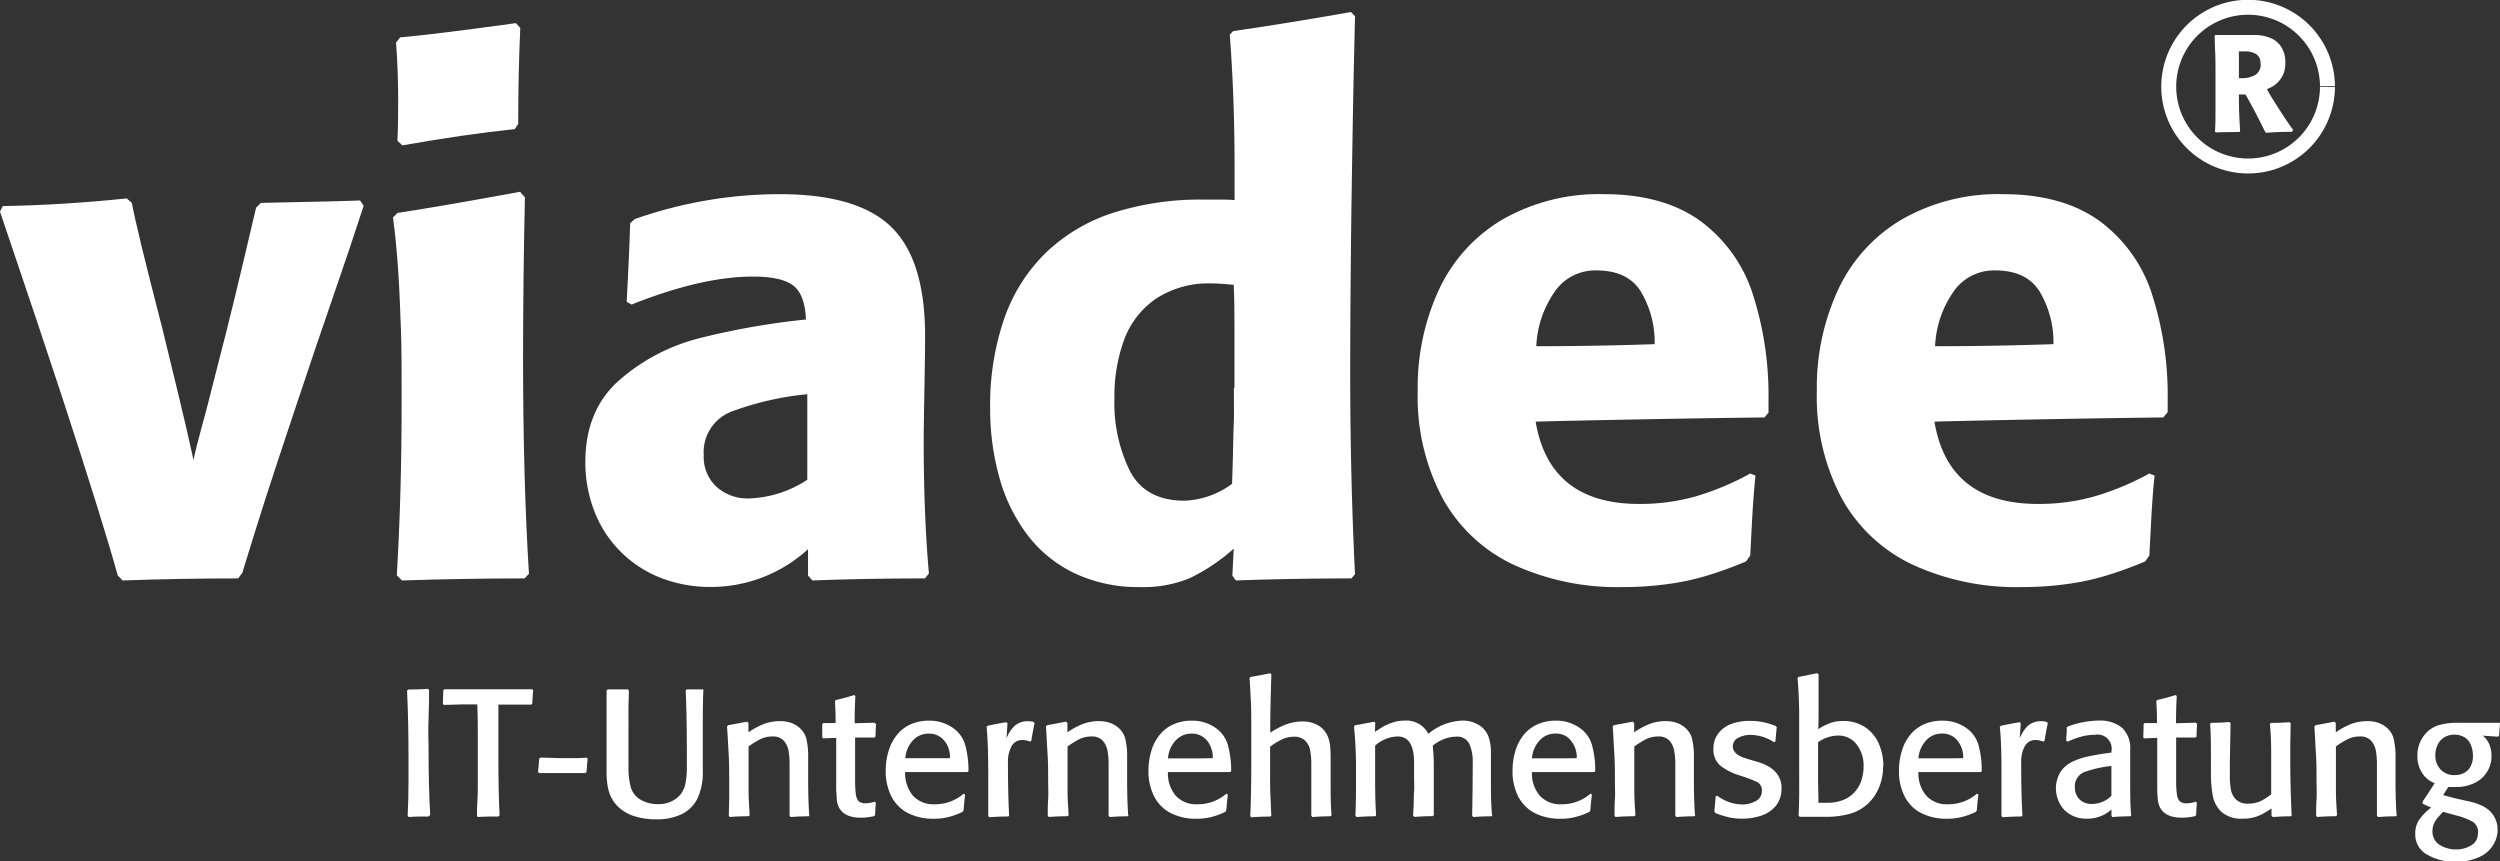
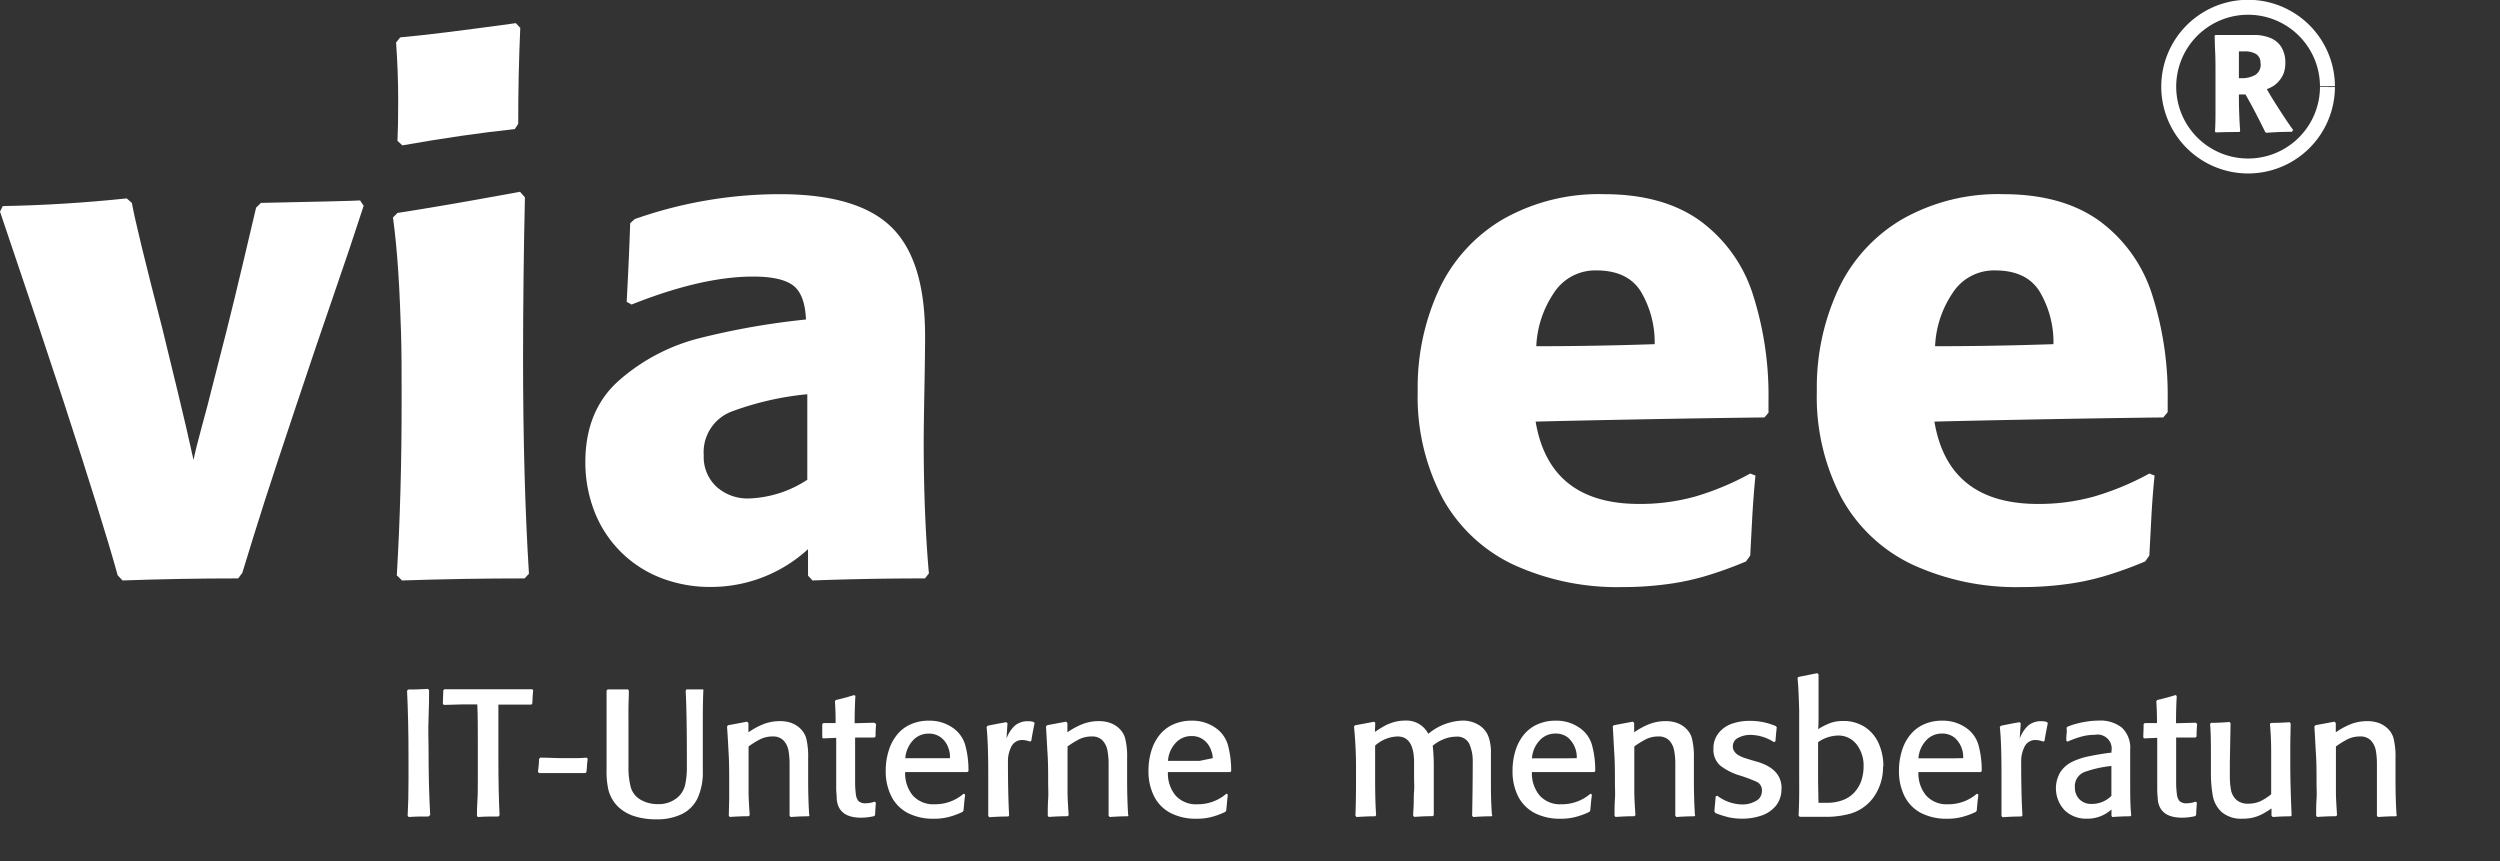
<svg xmlns="http://www.w3.org/2000/svg" viewBox="0 0 378.02 130.26">
  <rect x="0" y="0" width="378.02" height="130.26" fill="#333333" stroke="none" />
  <defs>
    <style>.cls-1{fill:#fff;}.cls-2{fill:none;stroke:#fff;stroke-miterlimit:10;stroke-width:2.26px;}</style>
  </defs>
  <g id="Layer_2" data-name="Layer 2">
    <g id="Ebene_1" data-name="Ebene 1">
      <path class="cls-1" d="M55,31.08q-2,6.18-4.53,13.48T44.73,61.5Q41.51,71.13,40,75.84T36.64,86.62l-.63.84q-8.74,0-17.48.31L17.8,87Q15.59,79,9.53,60.45,6.44,51,0,32l.42-.84Q9.63,31,19.16,30l.78.68q.63,3.6,4.61,19l2.43,10q1.23,5.06,2.28,9.87c.24-1.19.68-2.93,1.31-5.24s1.08-4,1.36-5.18q1.2-4.61,2.36-9.24t2.43-10c.85-3.6,1.51-6.42,2-8.48l.73-.73q13.25-.27,15-.37l.52.78Z" />
      <path class="cls-1" d="M78.67,4.18q-.32,7.23-.31,14.55l-.52.79q-7.75.82-17,2.46l-.74-.68q.11-2,.11-6.08,0-4.44-.32-8.79l.63-.78Q65.44,5.23,78,3.5l.63.68ZM80,86.73l-.68.73q-9.17,0-18.53.31L60,87q.74-12.47.73-26.59c0-4.08,0-7.54-.1-10.36s-.2-5.76-.4-8.8-.46-5.83-.81-8.37l.68-.68q7.17-1.11,18.53-3.2l.74.84Q79.1,42,79.09,54q0,18.42.89,32.72Z" />
      <path class="cls-1" d="M140.44,86.73l-.58.73q-8.54,0-17,.31l-.68-.73v-4a21.72,21.72,0,0,1-14.76,5.71A20.46,20.46,0,0,1,100,87.41,17.57,17.57,0,0,1,89.87,77.3a20.46,20.46,0,0,1-1.36-7.43q0-7.91,5.19-12.43a29.27,29.27,0,0,1,12.17-6.33,112.92,112.92,0,0,1,16-2.8c-.11-2.59-.79-4.31-2-5.19s-3.24-1.3-6-1.3q-7.75,0-18.37,4.23l-.74-.41q.21-4,.32-6.47c.07-1.62.14-3.43.21-5.42l.68-.62a66.12,66.12,0,0,1,21.93-3.77q11.82,0,16.91,5t5.07,16.49q0,2.57-.1,7.9t-.11,8q0,11,.79,20ZM122.07,72.54V59.61a45.13,45.13,0,0,0-11.23,2.54,6.57,6.57,0,0,0-4.43,6.67,6.14,6.14,0,0,0,1.94,4.79,7,7,0,0,0,4.92,1.76,17.06,17.06,0,0,0,8.8-2.83Z" />
-       <path class="cls-1" d="M204.87,86.83l-.52.63q-8.74,0-17.48.31l-.53-.73.21-4.08a28.26,28.26,0,0,1-6.67,4.47,18.4,18.4,0,0,1-7.46,1.34,22.52,22.52,0,0,1-10-2.12,19.55,19.55,0,0,1-7.12-5.84,25.78,25.78,0,0,1-4.19-8.61,38.49,38.49,0,0,1-1.39-10.49,39.88,39.88,0,0,1,2.15-13.59,25.56,25.56,0,0,1,6.31-9.94,26.43,26.43,0,0,1,10.13-6,43.61,43.61,0,0,1,13.76-2c1,0,1.89,0,2.51,0s1.33,0,2.1.08V25.59q0-10.89-.73-20.36l.52-.53q7.63-1.09,17.8-2.88l.62.63q-.21,8.75-.31,14.37t-.18,11.12q-.09,5.5-.16,13.27t-.08,14.42q0,16.6.73,31.2ZM186.66,58.62v-8.8q0-4.5-.11-6.75c-1.39-.14-2.49-.21-3.29-.21a14.51,14.51,0,0,0-8.43,2.28A12.9,12.9,0,0,0,170,51.32a24.72,24.72,0,0,0-1.49,8.92,23.35,23.35,0,0,0,2.35,11q2.35,4.47,8.27,4.47a12.84,12.84,0,0,0,7.17-2.56c.07-2.17.13-4.05.16-5.66s.07-2.95.11-4,0-2.68,0-4.81Z" />
      <path class="cls-1" d="M267.42,62.39l-.62.73q-8.64.1-18.72.29t-15.88.34q2.09,12.45,15.65,12.45a31,31,0,0,0,8.48-1.12,41.11,41.11,0,0,0,8.32-3.48l.79.31q-.31,3.09-.5,6.57c-.12,2.32-.22,4.16-.29,5.52l-.63.89a58.46,58.46,0,0,1-6.25,2.25,37.8,37.8,0,0,1-6,1.23,49.69,49.69,0,0,1-6.41.4,37.62,37.62,0,0,1-16.54-3.4,23.83,23.83,0,0,1-10.73-10.11,32.72,32.72,0,0,1-3.72-16.12,35.19,35.19,0,0,1,3.27-15.47,24.11,24.11,0,0,1,9.66-10.54,29.36,29.36,0,0,1,15.23-3.77q8.9,0,14.5,4a22.07,22.07,0,0,1,8,11.1,49.87,49.87,0,0,1,2.38,16v1.84ZM250.2,52a15,15,0,0,0-2.14-8q-2-3.1-6.65-3.11a7.43,7.43,0,0,0-6.49,3.46,15.54,15.54,0,0,0-2.62,8q8.85,0,17.9-.31Z" />
      <path class="cls-1" d="M327.72,62.39l-.62.73q-8.64.1-18.72.29t-15.88.34q2.08,12.45,15.65,12.45a31,31,0,0,0,8.48-1.12A41.11,41.11,0,0,0,325,71.6l.79.31q-.32,3.09-.5,6.57c-.12,2.32-.22,4.16-.29,5.52l-.63.89a58.46,58.46,0,0,1-6.25,2.25,37.8,37.8,0,0,1-6,1.23,49.69,49.69,0,0,1-6.41.4,37.62,37.62,0,0,1-16.54-3.4,23.83,23.83,0,0,1-10.73-10.11,32.72,32.72,0,0,1-3.72-16.12A35.19,35.19,0,0,1,278,43.67a24.11,24.11,0,0,1,9.66-10.54,29.36,29.36,0,0,1,15.23-3.77q8.89,0,14.5,4a22.07,22.07,0,0,1,8,11.1,49.87,49.87,0,0,1,2.38,16v1.84ZM310.5,52a15,15,0,0,0-2.14-8q-2-3.1-6.65-3.11a7.43,7.43,0,0,0-6.49,3.46,15.54,15.54,0,0,0-2.62,8q8.85,0,17.9-.31Z" />
      <path class="cls-1" d="M65,123.27l-.2.19c-1,0-2,0-3,.08l-.16-.19c.09-1.56.13-3.44.13-5.63v-3c0-3.86-.07-7.29-.22-10.27l.17-.19c1.67,0,2.68-.08,3-.1l.16.21c0,1,0,2.4-.08,4.32s0,3.37,0,4.34q0,5.91.25,10.25Z" />
      <path class="cls-1" d="M80.62,104.36c-.05.46-.1,1.14-.13,2l-.13.18c-1.11,0-2.78,0-5,0,0,1.76,0,4.4,0,7.91s.06,6.53.18,8.82l-.16.19c-1,0-2.1,0-3.13.08l-.13-.19c0-.62,0-1.41.07-2.36s.05-1.91.06-2.87,0-2,0-3.1v-3.09c0-1.81,0-3.62-.08-5.42l-2.3,0-2.76.08-.15-.18c0-.67.07-1.35.07-2l.16-.19H72l4.82,0,3.68,0,.13.19Z" />
      <path class="cls-1" d="M88.87,114.76c-.05.32-.09.65-.11,1s-.05.69-.09,1l-.16.13h-7l-.17-.18a16.66,16.66,0,0,0,.17-1.95l.19-.2c1.14,0,2.29.08,3.45.08h1.23c.77,0,1.54,0,2.31-.08l.17.17Z" />
      <path class="cls-1" d="M106.35,104.36c-.06,1.55-.08,3.11-.08,4.69v3.58c0,.45,0,1.11,0,2s0,1.54,0,2a9.33,9.33,0,0,1-.76,4,5.15,5.15,0,0,1-2.35,2.44,8.68,8.68,0,0,1-4,.82,10.71,10.71,0,0,1-3.15-.45A6.31,6.31,0,0,1,93.48,122a5.43,5.43,0,0,1-1.49-2.6,12.32,12.32,0,0,1-.27-3V112q0-2.34,0-4.29c0-1.3,0-2.39,0-3.28l.16-.19,1.79,0c.5,0,.93,0,1.28,0l.14.19c0,.87-.05,1.73-.06,2.6s0,1.72,0,2.59,0,1.72,0,2.59V116a11.43,11.43,0,0,0,.34,3,3.18,3.18,0,0,0,1.45,1.9,5.1,5.1,0,0,0,2.62.69,4.39,4.39,0,0,0,3-1,3.58,3.58,0,0,0,1.15-1.88,12,12,0,0,0,.27-2.74v-1.31q0-6.83-.18-10.23l.13-.19,1.48,0c.41,0,.75,0,1,0l.16.19Z" />
      <path class="cls-1" d="M122.44,123.27l-.16.16c-1.23,0-2.14.07-2.72.11l-.17-.19q0-2.17,0-6.53v-1.28a11.66,11.66,0,0,0-.17-2.08,3.05,3.05,0,0,0-.75-1.5,2.16,2.16,0,0,0-1.64-.6,4.17,4.17,0,0,0-1.8.38,13.15,13.15,0,0,0-1.84,1.13v3c0,1.36,0,2.62,0,3.77s.09,2.37.17,3.62l-.16.16c-1.27,0-2.23.07-2.86.11l-.14-.19.06-2.51q0-1.25,0-2.49c0-1.51,0-2.95-.08-4.33s-.14-2.76-.25-4.16l.16-.19q1.44-.26,2.88-.54l.2.21,0,1.4a11.5,11.5,0,0,1,2.36-1.27,6.89,6.89,0,0,1,2.45-.42,5.29,5.29,0,0,1,1.34.17,3.93,3.93,0,0,1,1.14.51,3.53,3.53,0,0,1,.9.83,3.2,3.2,0,0,1,.57,1.17,11.85,11.85,0,0,1,.27,2.91v3.19c0,2.16.06,4,.16,5.44Z" />
      <path class="cls-1" d="M132.48,109.42c-.06.61-.09,1.26-.09,1.94l-.16.16c-1.31,0-2.29,0-2.93,0,0,.62,0,1.49,0,2.6s0,2.13,0,3.08v1.06a13.57,13.57,0,0,0,.11,1.8,2,2,0,0,0,.41,1.08,1.53,1.53,0,0,0,1.12.32,4,4,0,0,0,1.3-.24l.19.14c0,.21-.07.84-.11,1.88l-.13.16a8.78,8.78,0,0,1-2,.24c-1.76,0-2.89-.56-3.4-1.69a3.44,3.44,0,0,1-.27-1.2c0-.52-.08-1-.08-1.52,0-.85,0-1.54,0-2.07s0-1.17,0-1.93,0-1.44,0-2.07,0-1.17,0-1.59l-2,.08-.11-.16c0-.43,0-1.09,0-2l.18-.16h.51l.43,0,.41,0h.49c0-.74,0-1.84-.1-3.29l.13-.19c.89-.2,1.82-.45,2.77-.75l.19.13c-.07,1.23-.11,2.61-.11,4.13l3-.08.14.16Z" />
      <path class="cls-1" d="M146.47,116.58l-.19.16-2.17,0h-4q-2.16,0-3.24,0a5.22,5.22,0,0,0,1.15,3.54,4.15,4.15,0,0,0,3.31,1.33,6.54,6.54,0,0,0,4.38-1.6l.22.13c0,.27-.08.6-.11,1s-.08.86-.13,1.43l-.14.19a11.29,11.29,0,0,1-2.16.79,8.79,8.79,0,0,1-2.17.25,8.4,8.4,0,0,1-3.94-.86,5.8,5.8,0,0,1-2.49-2.51,8.37,8.37,0,0,1-.86-3.92,9.82,9.82,0,0,1,.43-2.94,7,7,0,0,1,1.25-2.43,5.44,5.44,0,0,1,2.06-1.6,6.7,6.7,0,0,1,2.82-.57h.08a6.11,6.11,0,0,1,3.38,1,4.77,4.77,0,0,1,2,2.68,14.22,14.22,0,0,1,.49,4Zm-2.83-1.94v-.37a3.32,3.32,0,0,0-.18-1,3.36,3.36,0,0,0-1.11-1.7,2.9,2.9,0,0,0-1.91-.64A3.16,3.16,0,0,0,138,112a4.44,4.44,0,0,0-1.11,2.65H140l1.7,0Z" />
      <path class="cls-1" d="M156.46,109.23c-.24,1.14-.41,2.06-.52,2.78l-.19.13a3.22,3.22,0,0,0-1.09-.24,1.8,1.8,0,0,0-1.74,1,4.86,4.86,0,0,0-.51,2.31c0,3.3.06,6,.18,8.09l-.13.16c-1.31,0-2.27.07-2.88.11l-.15-.19v-1.17c0-.59,0-1.4,0-2.42s0-2,0-2.86c0-3.15-.09-5.5-.25-7l.16-.19q1.68-.35,2.82-.54l.18.16-.15,2.31a5,5,0,0,1,1.27-1.95,3,3,0,0,1,2-.67,3.43,3.43,0,0,1,.8.1l.11.15Z" />
      <path class="cls-1" d="M170.68,123.27l-.16.16c-1.24,0-2.14.07-2.72.11l-.17-.19c0-1.45,0-3.63,0-6.53v-1.28a10.74,10.74,0,0,0-.18-2.08,3,3,0,0,0-.74-1.5,2.17,2.17,0,0,0-1.65-.6,4.24,4.24,0,0,0-1.8.38,14.42,14.42,0,0,0-1.84,1.13v3c0,1.36,0,2.62,0,3.77s.09,2.37.17,3.62l-.16.16c-1.28,0-2.23.07-2.86.11l-.14-.19c0-.84,0-1.68.06-2.51s0-1.66,0-2.49c0-1.51,0-2.95-.09-4.33s-.14-2.76-.24-4.16l.16-.19,2.88-.54.2.21,0,1.4a11.25,11.25,0,0,1,2.36-1.27,6.85,6.85,0,0,1,2.45-.42,5.21,5.21,0,0,1,1.33.17,4.12,4.12,0,0,1,1.15.51,3.53,3.53,0,0,1,.9.83,3,3,0,0,1,.56,1.17,11.29,11.29,0,0,1,.28,2.91v3.19c0,2.16.06,4,.16,5.44Z" />
-       <path class="cls-1" d="M186.21,116.58l-.19.16-2.18,0h-4q-2.16,0-3.24,0a5.22,5.22,0,0,0,1.15,3.54,4.13,4.13,0,0,0,3.31,1.33,6.56,6.56,0,0,0,4.38-1.6l.21.13c0,.27-.07.6-.1,1s-.08.86-.14,1.43l-.13.19a11.29,11.29,0,0,1-2.16.79,8.79,8.79,0,0,1-2.17.25,8.4,8.4,0,0,1-3.94-.86,5.8,5.8,0,0,1-2.49-2.51,8.37,8.37,0,0,1-.86-3.92,10.14,10.14,0,0,1,.42-2.94,7.17,7.17,0,0,1,1.25-2.43,5.56,5.56,0,0,1,2.07-1.6,6.7,6.7,0,0,1,2.82-.57h.08a6.06,6.06,0,0,1,3.37,1,4.75,4.75,0,0,1,2,2.68,14.6,14.6,0,0,1,.49,4Zm-2.83-1.94v-.37a3.07,3.07,0,0,0-.19-1,3.35,3.35,0,0,0-1.1-1.7,2.9,2.9,0,0,0-1.91-.64,3.18,3.18,0,0,0-2.47,1.1,4.37,4.37,0,0,0-1.1,2.65h3.08l1.7,0Z" />
-       <path class="cls-1" d="M201.33,123.27l-.15.16c-1.24,0-2.15.07-2.73.11l-.17-.19c0-1,0-1.92,0-2.68s0-1.47,0-2.11v-3a11.26,11.26,0,0,0-.17-2.1,2.77,2.77,0,0,0-.75-1.46,2.32,2.32,0,0,0-1.72-.6,4.13,4.13,0,0,0-1.78.4,10.41,10.41,0,0,0-1.81,1.11v4.39c0,1,0,2.09.06,3.26s.08,2.08.13,2.75l-.14.16c-1.27,0-2.24.07-2.9.11l-.15-.19c.1-2.25.15-4.7.15-7.37v-2.77c0-1.58,0-2.89,0-3.93s0-2.14-.06-3.29-.11-2.32-.2-3.5l.13-.16c1.19-.21,2.18-.4,3-.57l.17.18q-.16,5.41-.17,7.53v1.27a15.49,15.49,0,0,1,1.62-.91,8.09,8.09,0,0,1,1.58-.58,7.26,7.26,0,0,1,1.7-.2,4.51,4.51,0,0,1,2.45.66,3.43,3.43,0,0,1,1.47,1.94,4.93,4.93,0,0,1,.25,1.28q.06.72.06,1.71v3.19c0,2.16,0,4,.15,5.44Z" />
+       <path class="cls-1" d="M186.21,116.58l-.19.16-2.18,0h-4q-2.16,0-3.24,0a5.22,5.22,0,0,0,1.15,3.54,4.13,4.13,0,0,0,3.31,1.33,6.56,6.56,0,0,0,4.38-1.6l.21.13c0,.27-.07.6-.1,1s-.08.86-.14,1.43l-.13.19a11.29,11.29,0,0,1-2.16.79,8.79,8.79,0,0,1-2.17.25,8.4,8.4,0,0,1-3.94-.86,5.8,5.8,0,0,1-2.49-2.51,8.37,8.37,0,0,1-.86-3.92,10.14,10.14,0,0,1,.42-2.94,7.17,7.17,0,0,1,1.25-2.43,5.56,5.56,0,0,1,2.07-1.6,6.7,6.7,0,0,1,2.82-.57h.08a6.06,6.06,0,0,1,3.37,1,4.75,4.75,0,0,1,2,2.68,14.6,14.6,0,0,1,.49,4Zm-2.83-1.94a3.07,3.07,0,0,0-.19-1,3.35,3.35,0,0,0-1.1-1.7,2.9,2.9,0,0,0-1.91-.64,3.18,3.18,0,0,0-2.47,1.1,4.37,4.37,0,0,0-1.1,2.65h3.08l1.7,0Z" />
      <path class="cls-1" d="M225.71,123.27l-.16.16c-1.24,0-2.17.07-2.78.11l-.17-.19q.09-4.71.09-8.1a6.43,6.43,0,0,0-.52-2.77,2,2,0,0,0-2-1.09,5,5,0,0,0-1.84.37,6,6,0,0,0-1.69,1,29.49,29.49,0,0,1,.16,3.32c0,.67,0,1.21,0,1.62s0,.85,0,1.34l0,1.06,0,1q0,.54,0,1c0,.29,0,.67,0,1.15l-.13.16c-1.22,0-2.16.07-2.83.11l-.16-.19c0-.47.06-1,.08-1.68s0-1.33.06-2,0-1.41,0-2.19V115.3q0-3.94-2.49-3.94a5.3,5.3,0,0,0-3.4,1.38v5.17c0,2.13.05,3.92.15,5.36l-.13.16c-1.24,0-2.18.07-2.83.11l-.17-.19q.09-2.28.09-4.92v-1.72a65.07,65.07,0,0,0-.3-6.85l.13-.19c.55-.09,1.52-.28,2.91-.54l.17.16-.05,1.38c.57-.39,1.07-.7,1.51-.94a7.46,7.46,0,0,1,1.43-.56,6.12,6.12,0,0,1,1.63-.21,3.69,3.69,0,0,1,3.5,2,8.5,8.5,0,0,1,5.17-2,4.55,4.55,0,0,1,2.52.7,3.47,3.47,0,0,1,1.5,2,7.2,7.2,0,0,1,.28,2.29v.55c0,.13,0,.29,0,.46v3.58c0,1,0,2.64.16,4.74Z" />
      <path class="cls-1" d="M241.24,116.58l-.18.16-2.18,0h-4q-2.15,0-3.24,0a5.22,5.22,0,0,0,1.16,3.54,4.13,4.13,0,0,0,3.31,1.33,6.56,6.56,0,0,0,4.38-1.6l.21.13c0,.27-.07.6-.11,1s-.08.86-.13,1.43l-.13.19a11.13,11.13,0,0,1-2.17.79,8.65,8.65,0,0,1-2.16.25,8.44,8.44,0,0,1-3.95-.86,5.91,5.91,0,0,1-2.49-2.51,8.37,8.37,0,0,1-.85-3.92,10.14,10.14,0,0,1,.42-2.94,7.17,7.17,0,0,1,1.25-2.43,5.56,5.56,0,0,1,2.07-1.6,6.64,6.64,0,0,1,2.82-.57h.08a6.06,6.06,0,0,1,3.37,1,4.69,4.69,0,0,1,2,2.68,14.22,14.22,0,0,1,.49,4Zm-2.82-1.94v-.37a4,4,0,0,0-1.29-2.71,2.9,2.9,0,0,0-1.91-.64,3.16,3.16,0,0,0-2.47,1.1,4.44,4.44,0,0,0-1.11,2.65h3.08l1.7,0Z" />
      <path class="cls-1" d="M256.37,123.27l-.16.16c-1.24,0-2.14.07-2.72.11l-.17-.19c0-1.45,0-3.63,0-6.53v-1.28a10.74,10.74,0,0,0-.18-2.08,3,3,0,0,0-.74-1.5,2.17,2.17,0,0,0-1.65-.6,4.24,4.24,0,0,0-1.8.38,13.72,13.72,0,0,0-1.83,1.13v3c0,1.36,0,2.62,0,3.77s.09,2.37.17,3.62l-.16.16c-1.28,0-2.23.07-2.86.11l-.14-.19c0-.84,0-1.68.06-2.51s0-1.66,0-2.49c0-1.51,0-2.95-.09-4.33s-.14-2.76-.24-4.16l.16-.19,2.88-.54.2.21,0,1.4a11.25,11.25,0,0,1,2.36-1.27,6.89,6.89,0,0,1,2.45-.42,5.21,5.21,0,0,1,1.33.17,4,4,0,0,1,1.15.51,3.53,3.53,0,0,1,.9.83,3,3,0,0,1,.56,1.17,11.29,11.29,0,0,1,.28,2.91v3.19c0,2.16.06,4,.16,5.44Z" />
      <path class="cls-1" d="M269.37,119.22a4,4,0,0,1-.83,2.61,4.87,4.87,0,0,1-2.19,1.49,9,9,0,0,1-2.91.47,9.49,9.49,0,0,1-2-.2,13.87,13.87,0,0,1-2.05-.65l-.16-.24c0-.25.1-1,.19-2.28l.25-.1a6.36,6.36,0,0,0,3.82,1.32,4,4,0,0,0,2-.52,1.64,1.64,0,0,0,.92-1.53,1.39,1.39,0,0,0-.75-1.36,24.25,24.25,0,0,0-2.68-1,8.85,8.85,0,0,1-2.89-1.49,3.17,3.17,0,0,1-1-2.52,3.6,3.6,0,0,1,.8-2.4,4.36,4.36,0,0,1,2-1.39,8,8,0,0,1,2.69-.43,9.92,9.92,0,0,1,2,.19,10.21,10.21,0,0,1,1.93.6l.15.16c-.05.44-.12,1.15-.2,2.15l-.24.11a6.64,6.64,0,0,0-3.53-1.09,3.89,3.89,0,0,0-1.83.43,1.41,1.41,0,0,0-.84,1.34,1.24,1.24,0,0,0,.27.79,2,2,0,0,0,.68.57,4.8,4.8,0,0,0,.92.39l.93.29,1,.29q3.57,1.09,3.57,4Z" />
      <path class="cls-1" d="M284.73,115.85a7.85,7.85,0,0,1-1.42,4.69,6.61,6.61,0,0,1-4,2.61,13.58,13.58,0,0,1-3.35.36H274.3l-1,0h-1.17l-.17-.19c.05-1,.08-2,.09-3s0-2.26,0-3.76v-2.94c0-1,0-2.16,0-3.36s0-2.14,0-2.82c-.06-2.3-.14-3.94-.25-4.92l.13-.16,2.85-.57.2.18c0,.92,0,1.83,0,2.75s0,1.9,0,3,0,1.91-.06,2.53a10.59,10.59,0,0,1,1.88-.94,5.67,5.67,0,0,1,1.86-.29,5.88,5.88,0,0,1,3.32.91,5.69,5.69,0,0,1,2.09,2.48,8.42,8.42,0,0,1,.71,3.5Zm-2.94,0a5.19,5.19,0,0,0-1.05-3.28,3.46,3.46,0,0,0-2.89-1.35,5.5,5.5,0,0,0-2.94,1c0,.37,0,.92,0,1.66V115c0,1.06,0,2.13,0,3.19l.06,3.2c.56,0,1,0,1.27,0a6.64,6.64,0,0,0,2.36-.39,4.49,4.49,0,0,0,1.74-1.13,5,5,0,0,0,1.09-1.77,7,7,0,0,0,.36-2.33Z" />
      <path class="cls-1" d="M299.68,116.58l-.18.16-2.18,0h-4q-2.15,0-3.24,0a5.22,5.22,0,0,0,1.16,3.54,4.12,4.12,0,0,0,3.3,1.33,6.57,6.57,0,0,0,4.39-1.6l.21.13c0,.27-.07.6-.11,1s-.08.86-.13,1.43l-.13.19a11.13,11.13,0,0,1-2.17.79,8.65,8.65,0,0,1-2.16.25,8.44,8.44,0,0,1-3.95-.86,5.8,5.8,0,0,1-2.49-2.51,8.37,8.37,0,0,1-.86-3.92,10.15,10.15,0,0,1,.43-2.94,7,7,0,0,1,1.25-2.43,5.6,5.6,0,0,1,2.06-1.6,6.72,6.72,0,0,1,2.83-.57h.08a6.08,6.08,0,0,1,3.37,1,4.73,4.73,0,0,1,2,2.68,14.22,14.22,0,0,1,.49,4Zm-2.83-1.94v-.37a3.87,3.87,0,0,0-1.28-2.71,2.93,2.93,0,0,0-1.92-.64,3.16,3.16,0,0,0-2.46,1.1,4.44,4.44,0,0,0-1.11,2.65h3.08l1.7,0Z" />
      <path class="cls-1" d="M309.67,109.23c-.24,1.14-.41,2.06-.52,2.78l-.18.13a3.32,3.32,0,0,0-1.09-.24,1.8,1.8,0,0,0-1.75,1,4.86,4.86,0,0,0-.51,2.31c0,3.3.06,6,.19,8.09l-.14.16c-1.31,0-2.27.07-2.88.11l-.15-.19v-1.17c0-.59,0-1.4,0-2.42s0-2,0-2.86q0-4.73-.25-7l.16-.19c1.12-.23,2.06-.41,2.83-.54l.17.16-.15,2.31a5,5,0,0,1,1.27-1.95,3,3,0,0,1,2-.67,3.35,3.35,0,0,1,.79.1l.11.15Z" />
      <path class="cls-1" d="M322.26,123.3l-.13.13c-1.19,0-2.11.07-2.75.11l-.11-.19v-.95a5.38,5.38,0,0,1-3.73,1.39,4.63,4.63,0,0,1-3.35-1.27,4.83,4.83,0,0,1-.65-5.77,4.51,4.51,0,0,1,1.77-1.55,10.64,10.64,0,0,1,2.59-.85c1-.21,2.1-.4,3.37-.55v-.21a2.13,2.13,0,0,0-2.51-2.48,7.51,7.51,0,0,0-2,.26,13.4,13.4,0,0,0-2.11.77l-.21-.13c0-.34,0-.7.05-1.08s0-.69,0-.91a1.43,1.43,0,0,1,.18-.16l.35-.13.31-.11a13.87,13.87,0,0,1,2-.48,12.3,12.3,0,0,1,2-.18,5.23,5.23,0,0,1,3.52,1.07,4.18,4.18,0,0,1,1.25,3.33v4.47c0,2.18,0,4,.16,5.47Zm-3-2.94v-4.54a17.49,17.49,0,0,0-4,.89,2.28,2.28,0,0,0-1.52,2.34,2.49,2.49,0,0,0,.69,1.81,2.46,2.46,0,0,0,1.81.7,4.14,4.14,0,0,0,3-1.2Z" />
      <path class="cls-1" d="M332.23,109.42c-.06.61-.09,1.26-.09,1.94l-.16.16c-1.31,0-2.29,0-2.93,0,0,.62,0,1.49,0,2.6s0,2.13,0,3.08v1.06a13.57,13.57,0,0,0,.11,1.8,2,2,0,0,0,.41,1.08,1.53,1.53,0,0,0,1.12.32,4,4,0,0,0,1.3-.24l.19.14c0,.21-.07.84-.11,1.88l-.13.16a8.78,8.78,0,0,1-2,.24c-1.76,0-2.89-.56-3.4-1.69a3.44,3.44,0,0,1-.27-1.2c-.05-.52-.08-1-.08-1.52,0-.85,0-1.54,0-2.07s0-1.17,0-1.93,0-1.44,0-2.07,0-1.17,0-1.59l-2,.08-.11-.16c0-.43.05-1.09.05-2l.18-.16h.51l.43,0,.41,0h.49c0-.74,0-1.84-.1-3.29l.13-.19c.89-.2,1.82-.45,2.77-.75l.19.13c-.07,1.23-.11,2.61-.11,4.13l3-.08.14.16Z" />
      <path class="cls-1" d="M346.53,123.27l-.11.16c-1.21,0-2.12.07-2.75.11l-.2-.19,0-1.11a14.09,14.09,0,0,1-1.4.86,6.18,6.18,0,0,1-1.34.51,6.28,6.28,0,0,1-1.55.18h-.1a4.49,4.49,0,0,1-3.14-1,4.38,4.38,0,0,1-1.34-2.42,19.05,19.05,0,0,1-.29-3.59v-1.49c0-2.58,0-4.51-.13-5.8l.13-.19c1.27,0,2.2-.08,2.8-.13l.17.18-.11,6v1.92a11.29,11.29,0,0,0,.17,2.15,2.69,2.69,0,0,0,.81,1.51,2.55,2.55,0,0,0,1.84.59,4.32,4.32,0,0,0,1.78-.36,8.27,8.27,0,0,0,1.65-1.06V113.8c0-1.53-.06-3-.19-4.33l.16-.16c1.24,0,2.19-.07,2.83-.1l.15.18-.06,3.1c0,1,0,2.06,0,3.11,0,1.91.06,4.47.2,7.67Z" />
      <path class="cls-1" d="M362.46,123.27l-.16.16c-1.24,0-2.14.07-2.72.11l-.17-.19c0-1.45,0-3.63,0-6.53v-1.28a11.66,11.66,0,0,0-.17-2.08,3.05,3.05,0,0,0-.75-1.5,2.17,2.17,0,0,0-1.65-.6,4.16,4.16,0,0,0-1.79.38,13.15,13.15,0,0,0-1.84,1.13v3c0,1.36,0,2.62,0,3.77s.09,2.37.17,3.62l-.16.16c-1.28,0-2.23.07-2.86.11l-.14-.19c0-.84,0-1.68.06-2.51s0-1.66,0-2.49c0-1.51,0-2.95-.09-4.33s-.14-2.76-.24-4.16l.16-.19,2.88-.54.2.21,0,1.4a11.25,11.25,0,0,1,2.36-1.27,6.89,6.89,0,0,1,2.45-.42,5.21,5.21,0,0,1,1.33.17,3.87,3.87,0,0,1,1.15.51,3.53,3.53,0,0,1,.9.83,3,3,0,0,1,.56,1.17,11.29,11.29,0,0,1,.28,2.91v3.19c0,2.16.06,4,.16,5.44Z" />
-       <path class="cls-1" d="M378,109.45c0,.4-.08,1-.11,1.79l-.19.15-2.28-.15a3.41,3.41,0,0,1,1,1.35,4.44,4.44,0,0,1,.31,1.68,4.44,4.44,0,0,1-2.64,4.16,6.16,6.16,0,0,1-2.66.57l-.52,0-.71,0-.78,1.22q.69.21,2.28.6l1.1.24c.45.09.88.2,1.28.31a8.45,8.45,0,0,1,1.14.42,5.33,5.33,0,0,1,.92.55,3.88,3.88,0,0,1,1.52,3.15,4.45,4.45,0,0,1-.51,2,4.66,4.66,0,0,1-2.36,2.14,8.41,8.41,0,0,1-3.41.69h-.12a8.3,8.3,0,0,1-4.2-1.06,3.46,3.46,0,0,1-1.85-3.22,3.58,3.58,0,0,1,.61-2.12,9.1,9.1,0,0,1,1.78-1.81l-1.28-.58,0-.32c.55-.82,1.16-1.74,1.82-2.78a3.94,3.94,0,0,1-1.93-1.61,4.52,4.52,0,0,1-.68-2.47,4.92,4.92,0,0,1,1-3.13,4.35,4.35,0,0,1,2.1-1.53,9.86,9.86,0,0,1,3-.4l1.13,0,1.13,0,1.87,0h2.23l.11.19Zm-4.08,4.82a4.07,4.07,0,0,0-.31-1.64,2.51,2.51,0,0,0-.94-1.14,3.1,3.1,0,0,0-3.08,0,2.7,2.7,0,0,0-1,1.13,3.58,3.58,0,0,0-.35,1.57,3.07,3.07,0,0,0,.79,2.16,2.76,2.76,0,0,0,2.12.85,2.92,2.92,0,0,0,1.5-.36,2.36,2.36,0,0,0,.95-1,3.42,3.42,0,0,0,.33-1.54Zm.78,11.69a1.84,1.84,0,0,0-.83-1.72,10.35,10.35,0,0,0-2.48-.94l-2-.55c-.25.29-.45.52-.61.69a4.87,4.87,0,0,0-.47.59,2.89,2.89,0,0,0-.36.75,2.58,2.58,0,0,0-.14.88,2.33,2.33,0,0,0,1.07,2.08,4.54,4.54,0,0,0,2.5.7,4.24,4.24,0,0,0,2.29-.62,2,2,0,0,0,1-1.86Z" />
      <path class="cls-1" d="M346.68,19.68l-.1.25c-1.74,0-3,.08-3.89.15l-.16-.1c-1.31-2.67-2.33-4.56-3-5.7H339l-.46,0v.35c0,1.65.06,3.38.19,5.2l-.12.13q-1.79,0-3.57.06l-.12-.13c.06-.84.08-1.79.08-2.85V14.38c0-.8,0-1.85,0-3.14s0-2.43-.05-3.41-.05-1.78-.08-2.42l.1-.12h1.44l1.12,0h3.31a6.4,6.4,0,0,1,2.44.44,3.54,3.54,0,0,1,1.68,1.39,4.41,4.41,0,0,1,.6,2.39,4.72,4.72,0,0,1-.19,1.39,3.77,3.77,0,0,1-.6,1.14,4.18,4.18,0,0,1-1,.95,5.83,5.83,0,0,1-1,.49c.55,1,1.26,2.13,2.14,3.48s1.45,2.19,1.89,2.76ZM341.8,9.62a1.56,1.56,0,0,0-.66-1.45,3.3,3.3,0,0,0-1.76-.4c-.37,0-.65,0-.84,0,0,.37,0,.93,0,1.66v2.39h.33a4.08,4.08,0,0,0,2.15-.49,1.84,1.84,0,0,0,.81-1.73Z" />
      <path class="cls-2" d="M351.93,13.16a12,12,0,1,1,0-.12" />
    </g>
  </g>
</svg>